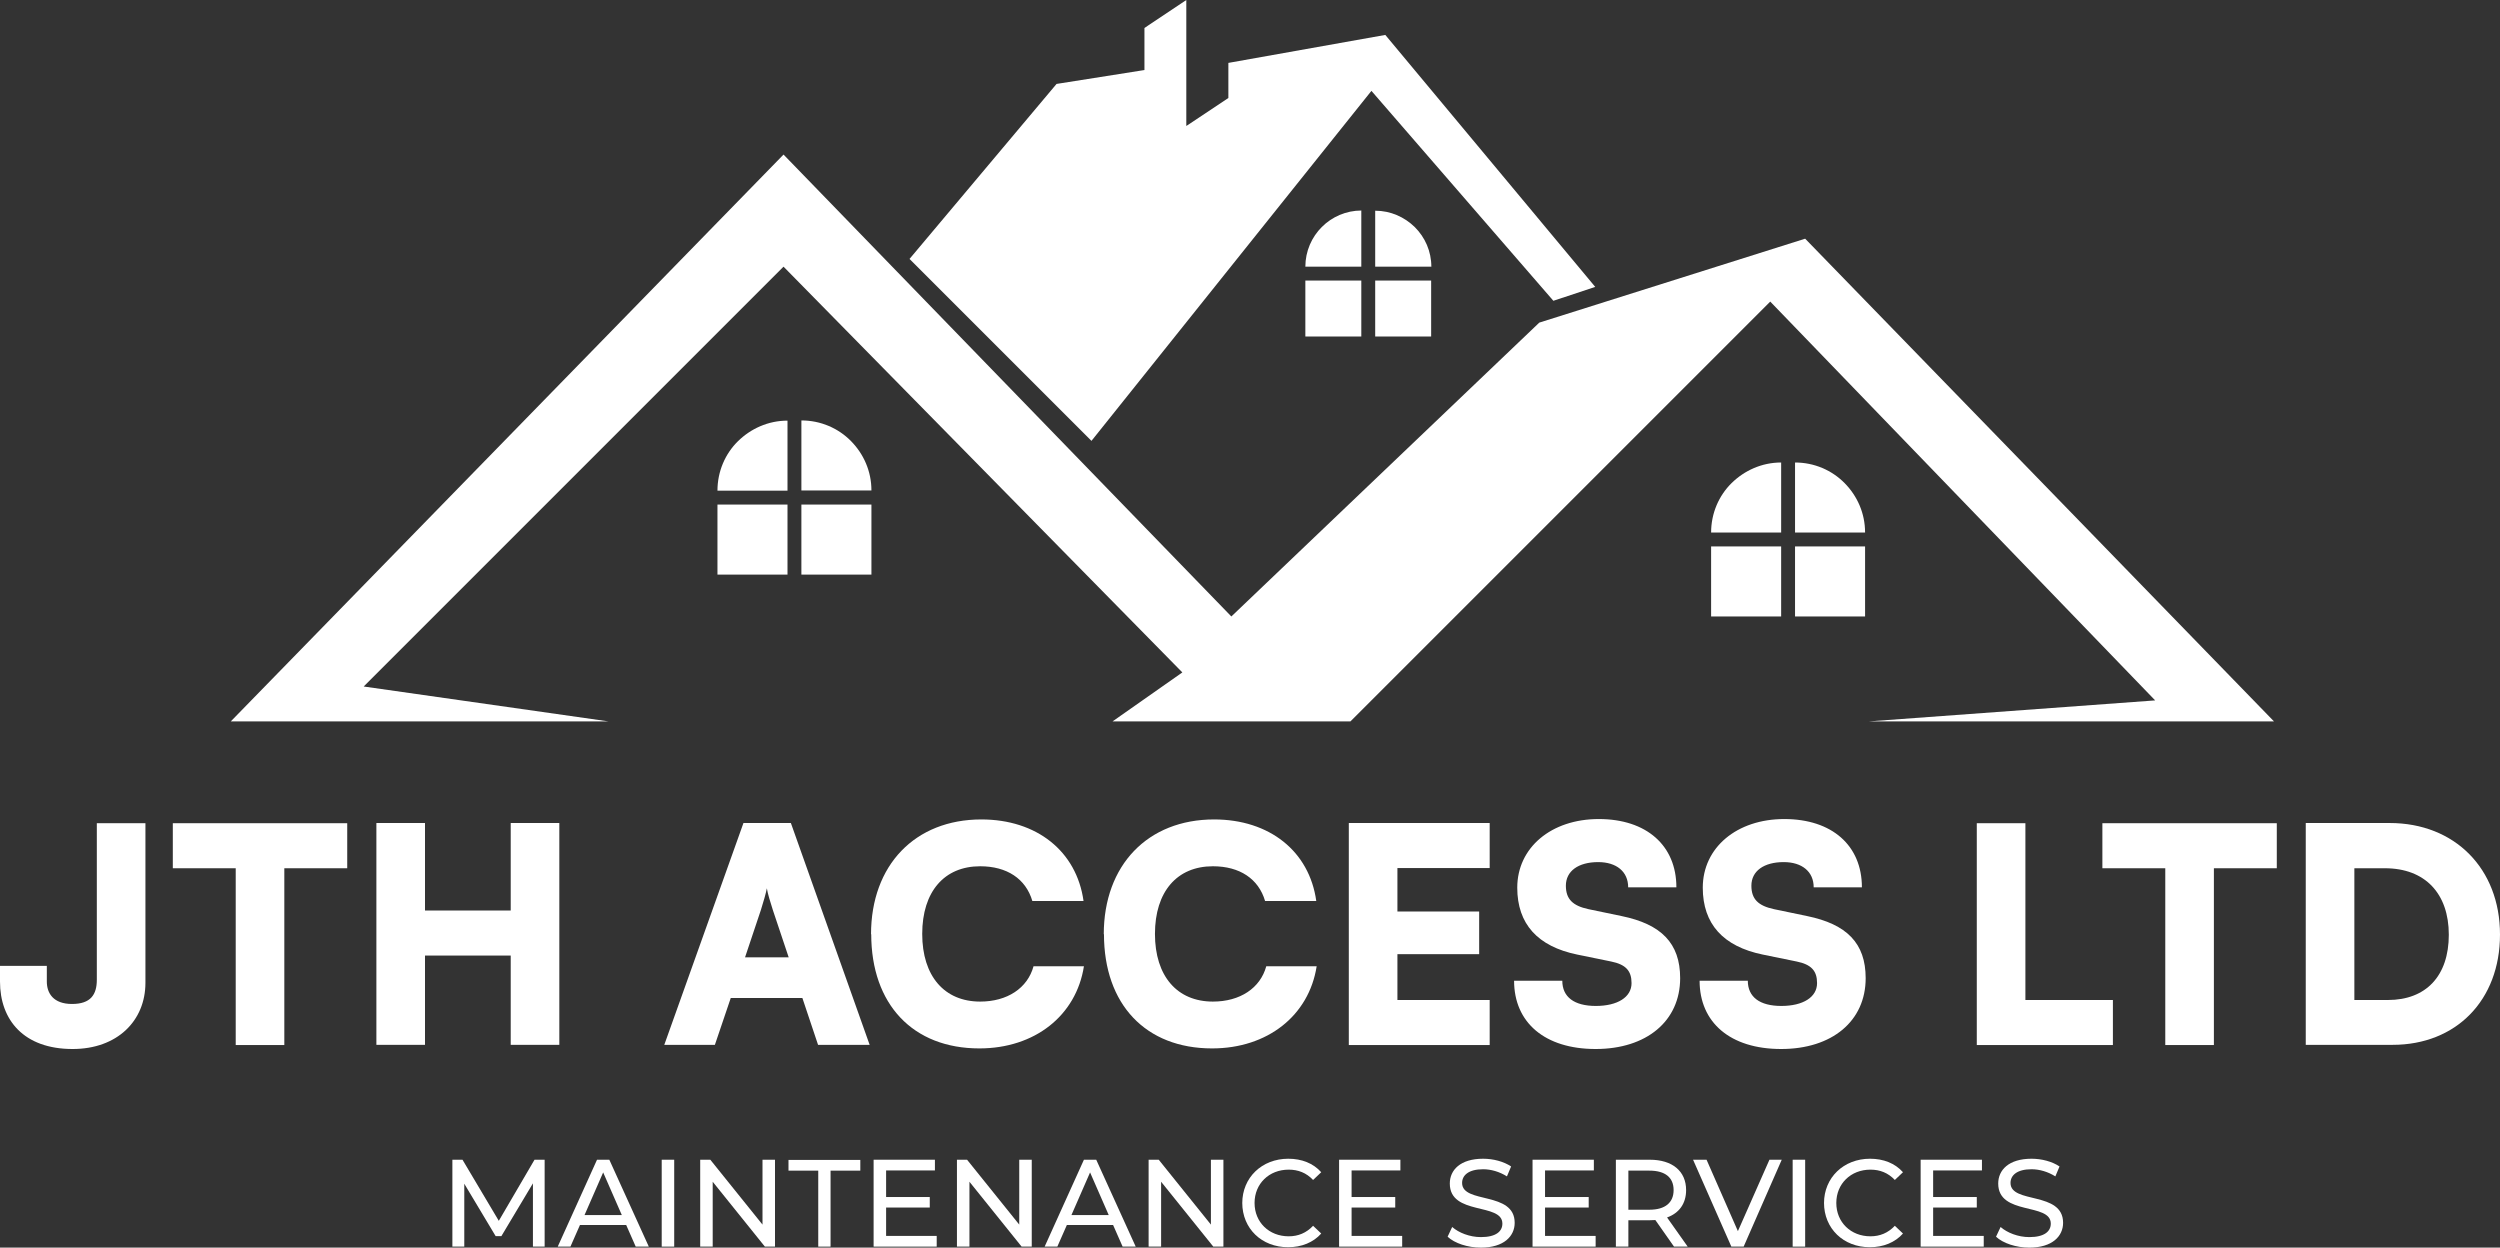
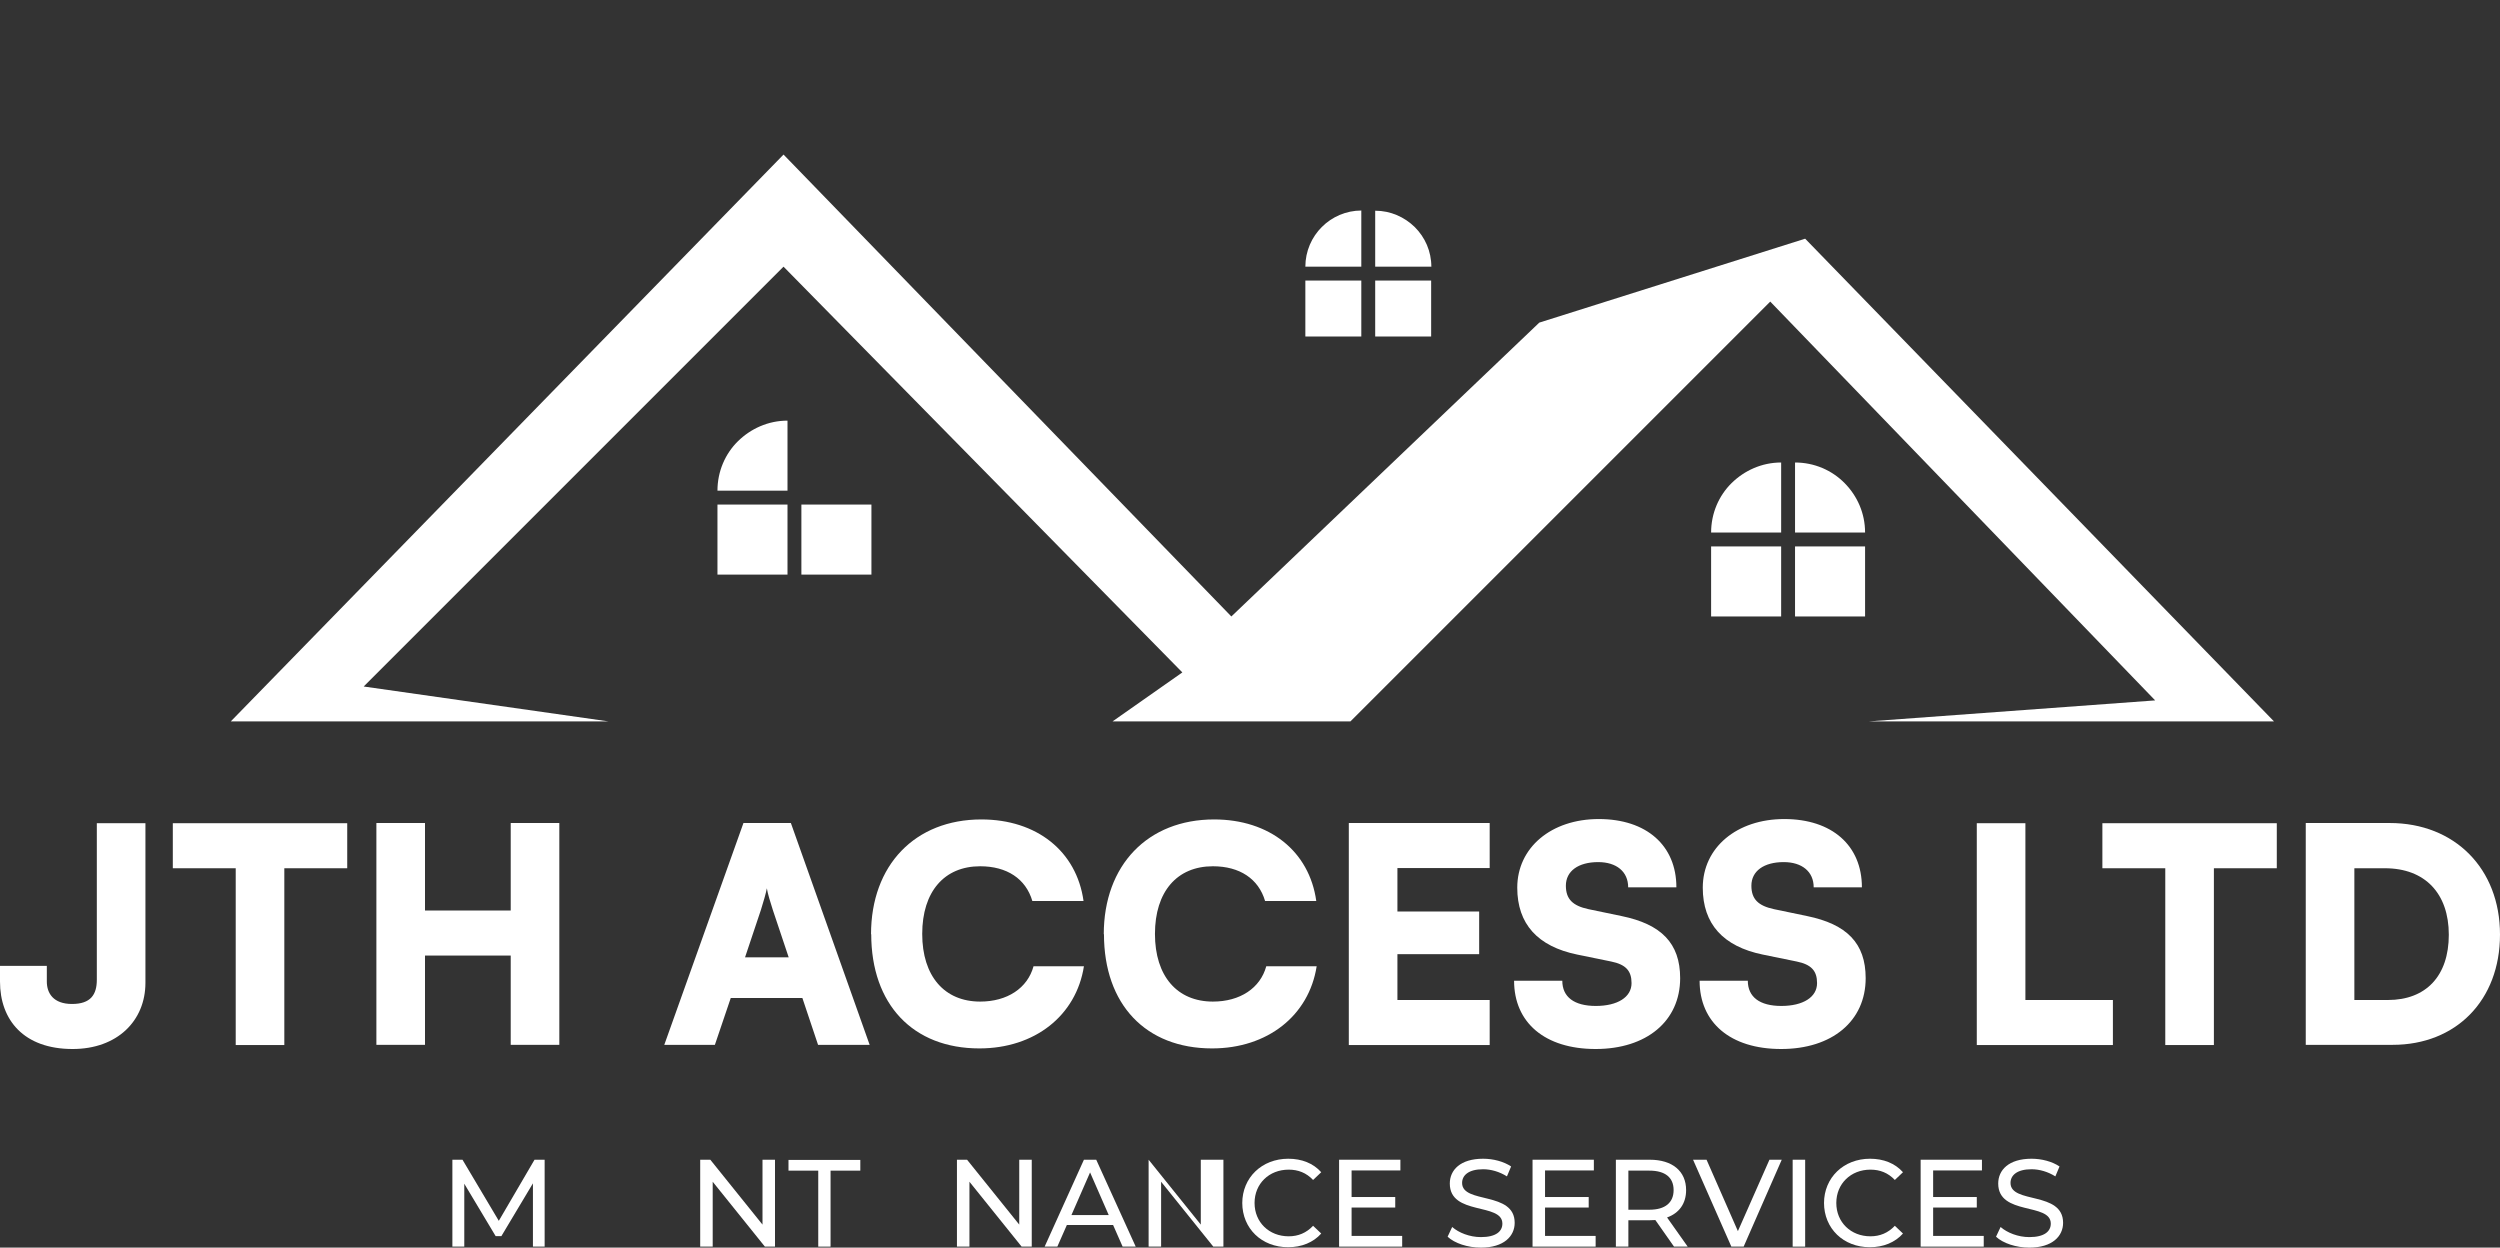
<svg xmlns="http://www.w3.org/2000/svg" id="Layer_2" data-name="Layer 2" viewBox="0 0 126 62.88">
  <rect x="0" y="0" width="126" height="62.88" fill="#333333" stroke="none" />
  <defs>
    <style>
      .cls-1 {
        fill: #fff;
        stroke-width: 0px;
      }
    </style>
  </defs>
  <g id="Layer_1-2" data-name="Layer 1">
    <g>
      <g>
        <path class="cls-1" d="M0,48.68h2.36v.79c0,.59.33,1.13,1.27,1.13s1.25-.47,1.25-1.22v-7.89h2.45v8.04c0,1.92-1.42,3.34-3.67,3.34-2.46,0-3.66-1.46-3.66-3.4v-.79Z" />
        <path class="cls-1" d="M8.71,41.49h8.79v2.27h-3.17v8.91h-2.45v-8.91h-3.17v-2.27Z" />
        <path class="cls-1" d="M18.97,52.66v-11.18h2.45v4.41h4.32v-4.41h2.45v11.18h-2.45v-4.5h-4.32v4.5h-2.45Z" />
        <path class="cls-1" d="M33.48,52.66l3.99-11.18h2.39l3.97,11.18h-2.6l-.79-2.36h-3.61l-.8,2.36h-2.55ZM37.54,48.25h2.21l-.8-2.39c-.12-.38-.26-.82-.3-1.09-.05.26-.17.68-.3,1.09l-.8,2.39Z" />
        <path class="cls-1" d="M43.9,47.09c0-3.49,2.22-5.79,5.56-5.79,2.79,0,4.8,1.6,5.15,4.11h-2.58c-.33-1.12-1.28-1.75-2.63-1.75-1.81,0-2.92,1.28-2.92,3.41s1.12,3.41,2.92,3.41c1.37,0,2.39-.68,2.69-1.78h2.54c-.39,2.49-2.48,4.14-5.27,4.14-3.35,0-5.45-2.22-5.45-5.76Z" />
        <path class="cls-1" d="M55.63,47.09c0-3.49,2.22-5.79,5.56-5.79,2.79,0,4.8,1.6,5.15,4.11h-2.58c-.33-1.12-1.28-1.75-2.63-1.75-1.81,0-2.92,1.28-2.92,3.41s1.12,3.41,2.92,3.41c1.37,0,2.39-.68,2.69-1.78h2.54c-.39,2.49-2.48,4.14-5.27,4.14-3.35,0-5.45-2.22-5.45-5.76Z" />
        <path class="cls-1" d="M67.98,52.66v-11.18h7.1v2.27h-4.65v2.19h4.12v2.15h-4.12v2.31h4.65v2.27h-7.1Z" />
        <path class="cls-1" d="M80.58,41.28c2.4,0,3.91,1.33,3.91,3.44h-2.43c0-.79-.59-1.27-1.51-1.27-1,0-1.63.45-1.63,1.19,0,.68.35,1.01,1.13,1.18l1.68.35c1.99.41,2.95,1.36,2.95,3.13,0,2.16-1.69,3.57-4.26,3.57s-4.11-1.34-4.11-3.44h2.43c0,.82.6,1.27,1.69,1.27s1.8-.44,1.8-1.15c0-.62-.29-.94-1.03-1.09l-1.71-.35c-1.99-.41-3.02-1.54-3.02-3.37,0-2.02,1.71-3.46,4.11-3.46Z" />
        <path class="cls-1" d="M89.93,41.28c2.4,0,3.91,1.33,3.91,3.44h-2.43c0-.79-.59-1.27-1.51-1.27-1,0-1.63.45-1.63,1.19,0,.68.35,1.01,1.13,1.18l1.68.35c1.99.41,2.95,1.36,2.95,3.13,0,2.16-1.69,3.57-4.26,3.57s-4.11-1.34-4.11-3.44h2.43c0,.82.6,1.27,1.69,1.27s1.8-.44,1.8-1.15c0-.62-.29-.94-1.03-1.09l-1.71-.35c-1.99-.41-3.02-1.54-3.02-3.37,0-2.02,1.71-3.46,4.11-3.46Z" />
        <path class="cls-1" d="M102.08,50.4h4.41v2.27h-6.86v-11.18h2.45v8.91Z" />
        <path class="cls-1" d="M105.96,41.49h8.79v2.27h-3.17v8.91h-2.45v-8.91h-3.17v-2.27Z" />
        <path class="cls-1" d="M116.21,52.66v-11.18h4.23c3.28,0,5.56,2.3,5.56,5.62s-2.22,5.56-5.41,5.56h-4.38ZM118.66,43.75v6.65h1.69c1.93,0,3.07-1.22,3.07-3.29s-1.19-3.35-3.22-3.35h-1.54Z" />
      </g>
      <g>
        <path class="cls-1" d="M27.46,62.83h-.6v-3.19s-1.59,2.66-1.59,2.66h-.29l-1.58-2.64v3.17h-.6v-4.38h.51l1.83,3.08,1.8-3.08h.51v4.38Z" />
-         <path class="cls-1" d="M32.04,62.83l-.48-1.09h-2.33l-.48,1.09h-.64l1.98-4.38h.62l1.99,4.38h-.66ZM29.45,61.24h1.89l-.94-2.15-.94,2.15Z" />
-         <path class="cls-1" d="M33.35,62.83v-4.38h.63v4.38h-.63Z" />
        <path class="cls-1" d="M38.43,58.45h.63v4.38h-.51l-2.63-3.27v3.27h-.63v-4.38h.51l2.63,3.27v-3.27Z" />
        <path class="cls-1" d="M41.24,62.83v-3.83h-1.5v-.54h3.62v.54h-1.5v3.83h-.62Z" />
-         <path class="cls-1" d="M44.66,62.29h2.55v.54h-3.18v-4.38h3.09v.54h-2.46v1.34h2.2v.53h-2.2v1.41Z" />
        <path class="cls-1" d="M51.37,58.45h.63v4.38h-.51l-2.63-3.27v3.27h-.63v-4.38h.51l2.63,3.27v-3.27Z" />
        <path class="cls-1" d="M56.58,62.83l-.48-1.09h-2.33l-.48,1.09h-.64l1.98-4.38h.62l1.99,4.38h-.66ZM53.99,61.24h1.89l-.94-2.15-.94,2.15Z" />
-         <path class="cls-1" d="M61.03,58.45h.63v4.38h-.51l-2.63-3.27v3.27h-.63v-4.38h.51l2.63,3.27v-3.27Z" />
+         <path class="cls-1" d="M61.03,58.45h.63v4.38h-.51l-2.63-3.27v3.27h-.63v-4.38l2.63,3.27v-3.27Z" />
        <path class="cls-1" d="M62.61,60.64c0-1.29.99-2.24,2.32-2.24.68,0,1.26.23,1.66.68l-.41.39c-.34-.36-.75-.52-1.23-.52-.99,0-1.72.71-1.72,1.68s.73,1.68,1.72,1.68c.48,0,.89-.17,1.23-.53l.41.39c-.4.45-.99.69-1.67.69-1.33,0-2.31-.94-2.31-2.24Z" />
        <path class="cls-1" d="M68.12,62.29h2.55v.54h-3.18v-4.38h3.09v.54h-2.46v1.34h2.2v.53h-2.2v1.41Z" />
        <path class="cls-1" d="M72.96,62.33l.23-.49c.33.29.88.51,1.45.51.76,0,1.08-.29,1.08-.68,0-1.07-2.65-.39-2.65-2.02,0-.68.53-1.25,1.68-1.25.51,0,1.04.14,1.41.39l-.21.5c-.38-.24-.81-.36-1.2-.36-.74,0-1.06.31-1.06.69,0,1.07,2.65.4,2.65,2.01,0,.67-.54,1.25-1.7,1.25-.67,0-1.33-.22-1.68-.55Z" />
        <path class="cls-1" d="M77.87,62.29h2.55v.54h-3.18v-4.38h3.09v.54h-2.46v1.34h2.2v.53h-2.2v1.41Z" />
        <path class="cls-1" d="M85.05,62.83h-.68l-.94-1.34c-.09,0-.18.01-.28.01h-1.08v1.33h-.63v-4.38h1.71c1.14,0,1.83.58,1.83,1.53,0,.68-.35,1.16-.96,1.38l1.04,1.47ZM83.13,60.97c.8,0,1.22-.36,1.22-.99s-.42-.98-1.22-.98h-1.06v1.97h1.06Z" />
        <path class="cls-1" d="M89.17,58.45h.63l-1.92,4.38h-.62l-1.93-4.38h.68l1.58,3.6,1.59-3.6Z" />
        <path class="cls-1" d="M90.35,62.83v-4.38h.63v4.38h-.63Z" />
        <path class="cls-1" d="M91.93,60.64c0-1.29.99-2.24,2.32-2.24.68,0,1.26.23,1.66.68l-.41.39c-.34-.36-.75-.52-1.23-.52-.99,0-1.72.71-1.72,1.68s.73,1.68,1.72,1.68c.48,0,.89-.17,1.23-.53l.41.39c-.4.45-.99.69-1.67.69-1.33,0-2.31-.94-2.31-2.24Z" />
        <path class="cls-1" d="M97.43,62.29h2.55v.54h-3.18v-4.38h3.09v.54h-2.46v1.34h2.2v.53h-2.2v1.41Z" />
        <path class="cls-1" d="M100.6,62.33l.23-.49c.33.29.88.51,1.45.51.76,0,1.08-.29,1.08-.68,0-1.07-2.65-.39-2.65-2.02,0-.68.53-1.25,1.68-1.25.51,0,1.04.14,1.41.39l-.21.5c-.38-.24-.81-.36-1.2-.36-.74,0-1.06.31-1.06.69,0,1.07,2.65.4,2.65,2.01,0,.67-.54,1.25-1.7,1.25-.67,0-1.33-.22-1.68-.55Z" />
      </g>
      <g>
        <polyline class="cls-1" points="11.63 36.36 39.49 7.79 62.06 31.07 77.58 16.26 90.98 12.03 114.61 36.36 94.16 36.36 108.62 35.3 89.22 15.2 68.06 36.36 56.07 36.36 59.59 33.89 39.49 13.44 18.33 34.6 30.68 36.36 11.83 36.36" />
-         <polygon class="cls-1" points="45.84 13.05 55.01 22.22 69.12 4.58 78.29 15.16 80.4 14.46 69.82 1.76 61.91 3.17 61.91 4.94 59.79 6.35 59.79 0 57.68 1.41 57.68 3.53 53.25 4.23 45.84 13.05" />
        <g>
          <rect class="cls-1" x="36.16" y="25.43" width="3.53" height="3.53" />
          <path class="cls-1" d="M39.69,21.2v3.53h-3.53c0-.97.39-1.86,1.03-2.49s1.52-1.04,2.5-1.04Z" />
-           <path class="cls-1" d="M43.92,24.72h-3.53v-3.53c.97,0,1.86.39,2.5,1.04s1.03,1.52,1.03,2.49Z" />
          <rect class="cls-1" x="40.39" y="25.43" width="3.53" height="3.53" />
        </g>
        <g>
          <rect class="cls-1" x="86.24" y="27.54" width="3.53" height="3.53" />
          <path class="cls-1" d="M89.77,23.31v3.53h-3.53c0-.97.39-1.86,1.03-2.49s1.52-1.04,2.5-1.04Z" />
          <path class="cls-1" d="M94,26.84h-3.53v-3.53c.97,0,1.86.39,2.5,1.04s1.03,1.52,1.03,2.49Z" />
          <rect class="cls-1" x="90.47" y="27.54" width="3.53" height="3.53" />
        </g>
        <g>
          <rect class="cls-1" x="65.79" y="14.14" width="2.82" height="2.82" />
          <path class="cls-1" d="M68.61,10.62v2.82h-2.82c0-.78.32-1.49.83-2,.51-.51,1.22-.83,2-.83Z" />
          <path class="cls-1" d="M72.13,13.44h-2.82v-2.82c.78,0,1.48.32,2,.83.51.51.83,1.21.83,2Z" />
          <rect class="cls-1" x="69.31" y="14.14" width="2.82" height="2.82" />
        </g>
      </g>
    </g>
  </g>
</svg>